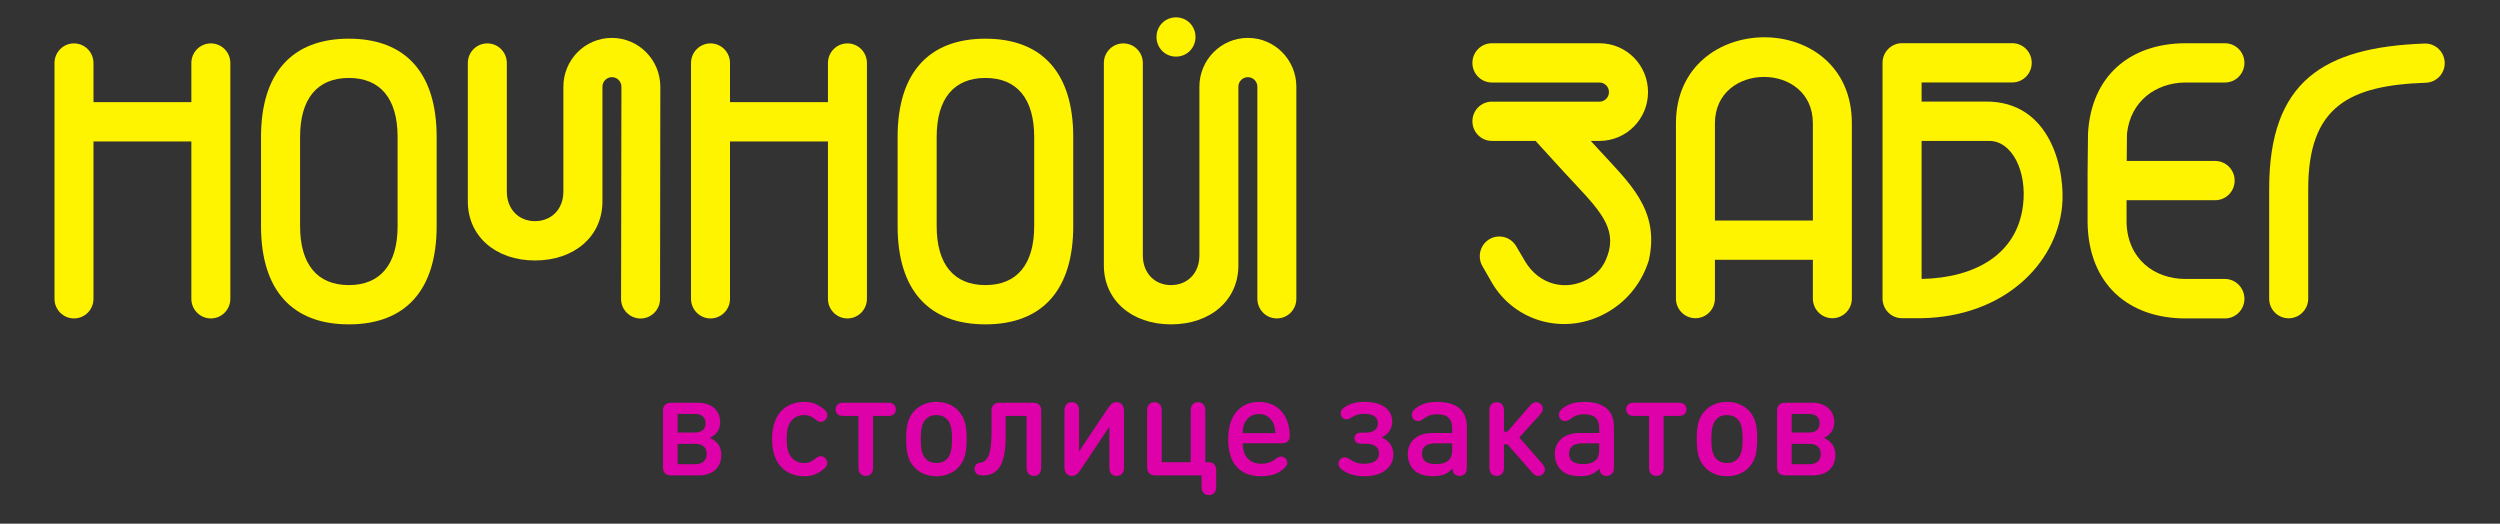
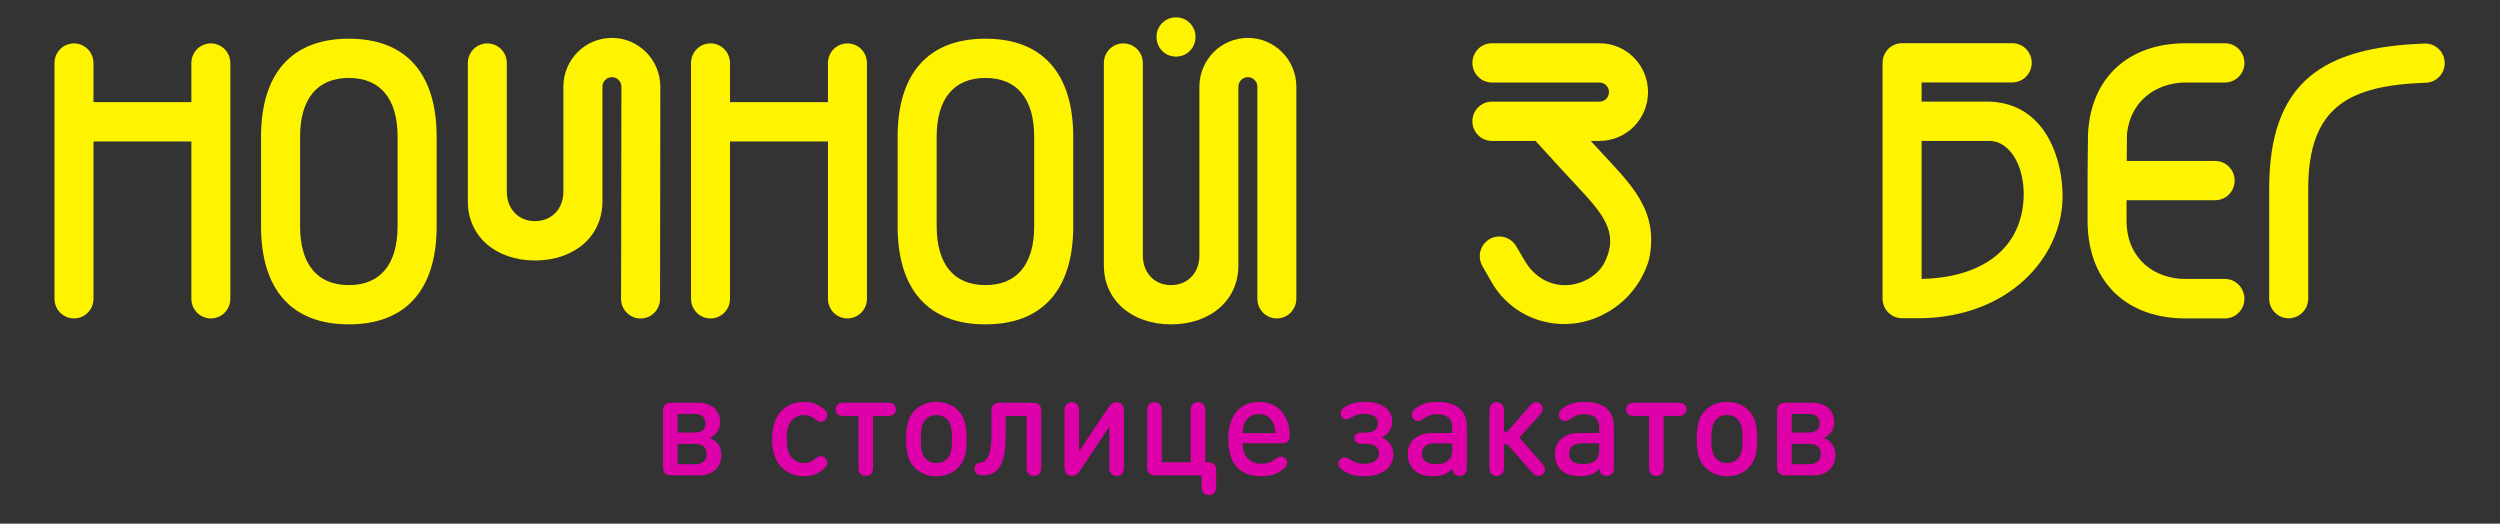
<svg xmlns="http://www.w3.org/2000/svg" width="1184" height="248" viewBox="0 0 1184 248" fill="none">
  <rect x="0" y="0" width="1184" height="248" fill="#333333" stroke="none" />
  <path d="M44.274 29.851V48.376H90.628V29.851C90.628 24.712 94.757 20.554 99.859 20.554C104.961 20.554 109.089 24.712 109.089 29.851V141.511C109.089 146.65 104.961 150.808 99.859 150.808C94.757 150.808 90.628 146.65 90.628 141.511V67.003H44.274V141.511C44.274 146.65 40.145 150.808 35.043 150.808C29.941 150.808 25.812 146.65 25.812 141.511V29.851C25.812 24.712 29.941 20.554 35.043 20.554C40.111 20.554 44.274 24.712 44.274 29.851Z" fill="#FFF400" />
  <path d="M165.211 18.323C192.198 18.323 206.799 34.685 206.799 64.84V107.097C206.799 137.252 192.198 153.614 165.211 153.614C138.224 153.614 123.623 137.252 123.623 107.097V64.84C123.623 34.685 138.224 18.323 165.211 18.323ZM165.211 135.021C180.181 135.021 188.304 125.149 188.304 107.097V64.84C188.304 46.787 180.181 36.916 165.211 36.916C150.241 36.916 142.118 46.787 142.118 64.84V107.097C142.118 125.149 150.241 135.021 165.211 135.021Z" fill="#FFF400" />
  <path d="M221.568 95.434V29.851C221.568 24.712 225.697 20.554 230.799 20.554C235.901 20.554 240.03 24.712 240.03 29.851V90.769C240.03 98.95 245.568 104.731 253.322 104.731C261.277 104.731 266.815 98.95 266.815 90.769V41.074C266.815 28.295 277.086 17.951 289.774 17.951C302.462 17.951 312.733 28.329 312.733 41.108L312.599 141.545C312.599 146.684 308.47 150.842 303.368 150.842C298.266 150.842 294.104 146.65 294.138 141.511L294.305 41.074C294.305 38.572 292.291 36.544 289.808 36.544C287.324 36.544 285.31 38.572 285.31 41.074V95.434C285.31 111.796 272.186 123.358 253.355 123.358C234.693 123.358 221.568 111.83 221.568 95.434Z" fill="#FFF400" />
  <path d="M345.728 29.851V48.376H392.116V29.851C392.116 24.712 396.245 20.554 401.347 20.554C406.449 20.554 410.577 24.712 410.577 29.851V141.511C410.577 146.65 406.449 150.808 401.347 150.808C396.245 150.808 392.116 146.65 392.116 141.511V67.003H345.728V141.511C345.728 146.65 341.6 150.808 336.498 150.808C331.396 150.808 327.267 146.65 327.267 141.511V29.851C327.267 24.712 331.396 20.554 336.498 20.554C341.6 20.554 345.728 24.712 345.728 29.851Z" fill="#FFF400" />
  <path d="M466.699 18.323C493.686 18.323 508.287 34.685 508.287 64.84V107.097C508.287 137.252 493.686 153.614 466.699 153.614C439.712 153.614 425.111 137.252 425.111 107.097V64.84C425.111 34.685 439.712 18.323 466.699 18.323ZM466.699 135.021C481.67 135.021 489.793 125.149 489.793 107.097V64.84C489.793 46.787 481.67 36.916 466.699 36.916C451.729 36.916 443.606 46.787 443.606 64.84V107.097C443.606 125.149 451.729 135.021 466.699 135.021Z" fill="#FFF400" />
  <path d="M554.574 153.614C535.912 153.614 522.788 142.086 522.788 125.69V29.851C522.788 24.712 526.916 20.554 532.018 20.554C537.12 20.554 541.249 24.712 541.249 29.851V121.059C541.249 129.24 546.787 135.021 554.541 135.021C562.496 135.021 568.034 129.24 568.034 121.059V41.074C568.034 28.295 578.305 17.951 590.993 17.951C603.681 17.951 613.952 28.295 613.952 41.074V141.511C613.952 146.65 609.824 150.808 604.722 150.808C599.62 150.808 595.491 146.65 595.491 141.511V41.074C595.491 38.572 593.477 36.544 590.993 36.544C588.509 36.544 586.495 38.572 586.495 41.074V125.69C586.529 142.086 573.405 153.614 554.574 153.614Z" fill="#FFF400" />
  <path d="M547.727 17.511C547.727 12.305 551.789 8.215 556.958 8.215C562.127 8.215 566.188 12.305 566.188 17.511C566.188 22.718 562.127 26.808 556.958 26.808C551.789 26.808 547.727 22.718 547.727 17.511Z" fill="#FFF400" />
-   <path d="M877.04 58.416V141.41C877.04 146.548 872.912 150.707 867.81 150.707C862.708 150.707 858.579 146.548 858.579 141.41V123.053H812.191V141.41C812.191 146.548 808.063 150.707 802.961 150.707C797.859 150.707 793.73 146.548 793.73 141.41V58.416C793.73 4.462 877.04 3.685 877.04 58.416ZM858.579 104.46V58.416C858.579 29.005 812.191 29.208 812.191 58.416V104.46H858.579Z" fill="#FFF400" />
  <path d="M1083.91 150.74C1078.8 150.74 1074.68 146.582 1074.68 141.444V89.484C1074.68 38.471 1100.42 22.379 1148.22 20.622C1153.45 20.419 1157.82 24.644 1157.82 29.918C1157.82 34.921 1153.86 39.012 1148.89 39.181C1112.67 40.432 1093.17 50.337 1093.17 89.484V141.41C1093.17 146.548 1089.04 150.74 1083.91 150.74Z" fill="#FFF400" />
  <path d="M1053.7 132.113H1035.4H1035.03C1020.43 132.113 1007.68 122.817 1007.14 105.508V94.825H1049.1C1054.2 94.825 1058.33 90.667 1058.33 85.529C1058.33 80.39 1054.2 76.232 1049.1 76.232H1007.21L1007.34 63.285C1009.02 47.835 1021 39.282 1034.7 39.08H1053.73C1058.83 39.08 1062.96 34.921 1062.96 29.783C1062.96 24.644 1058.83 20.486 1053.73 20.486H1034.7C1009.02 20.655 990.358 35.733 988.882 63.285L988.68 81.912V86.949V105.576C989.217 134.987 1008.45 150.808 1035.07 150.808H1035.44H1053.73C1058.83 150.808 1062.96 146.65 1062.96 141.511C1062.93 136.271 1058.8 132.113 1053.7 132.113Z" fill="#FFF400" />
  <path d="M940.178 48.106H910.069V39.046H916.077H953C958.102 39.046 962.23 34.888 962.23 29.749C962.23 24.611 958.102 20.453 953 20.453H900.805C895.703 20.453 891.574 24.611 891.574 29.749V141.41C891.574 146.548 895.703 150.707 900.805 150.707H910.035C949.039 149.963 973.609 125.149 976.563 98.172C978.375 81.743 971.83 47.666 940.178 48.106ZM958.102 97.26C955.316 120.146 935.915 131.572 910.069 132.113V66.733H942.124C952.731 66.733 960.116 80.864 958.102 97.26Z" fill="#FFF400" />
  <path d="M757.21 70.891L753.384 66.733H757.546C770.234 66.733 780.505 56.388 780.505 43.609C780.505 30.831 770.234 20.486 757.546 20.486H706.56C701.458 20.486 697.329 24.644 697.329 29.783C697.329 34.921 701.458 39.08 706.56 39.08H757.513C759.996 39.08 762.01 41.108 762.01 43.609C762.01 46.111 759.996 48.139 757.513 48.139H706.56C701.458 48.139 697.329 52.298 697.329 57.436C697.329 62.575 701.458 66.733 706.56 66.733H727.236L740.562 81.337C755.163 97.158 765.132 105.914 762.01 118.76C760.366 124.913 757.748 128.8 752.411 131.978C741.703 138.131 728.948 134.953 722.302 123.797L718.241 116.901C716.663 113.993 713.609 111.999 710.084 111.999C704.949 111.999 700.82 116.191 700.82 121.329C700.82 123.121 701.29 124.777 702.163 126.197L706.425 133.635C717.334 152.633 741.703 159.327 761.507 147.765C771.476 141.985 777.954 132.891 780.908 123.189C786.211 99.186 771.442 86.509 757.21 70.891Z" fill="#FFF400" />
  <path d="M320.922 210.21V219.843H329.472C332.729 219.843 334.697 217.944 334.697 214.958C334.697 211.973 332.729 210.21 329.472 210.21H320.922ZM329.065 196.031H320.922V204.85H329.065C332.39 204.85 334.154 203.29 334.154 200.44C334.154 197.625 332.322 196.031 329.065 196.031ZM331.134 225.135H318.241C317.189 225.135 315.968 225.135 314.984 224.151C314 223.167 314 221.946 314 220.895V194.979C314 193.927 314 192.706 314.984 191.723C315.968 190.739 317.189 190.739 318.241 190.739H330.625C336.936 190.739 341.075 194.334 341.075 199.965C341.075 203.425 339.379 205.868 336.19 207.394C339.616 208.921 341.618 211.499 341.618 215.433C341.618 221.37 337.581 225.135 331.134 225.135Z" fill="#DE00A9" />
  <path d="M365.648 207.937C365.648 195.047 373.112 190.332 380.916 190.332C384.003 190.332 386.141 191.01 388.448 192.503C390.246 193.656 391.807 194.877 391.807 196.641C391.807 197.489 391.434 198.269 390.823 198.914C390.314 199.423 389.5 199.796 388.685 199.796C387.769 199.796 387.091 199.423 385.937 198.473C384.207 197.082 382.816 196.573 380.916 196.573C378.201 196.573 376.132 197.557 374.639 199.524C373.146 201.492 372.569 203.934 372.569 207.937C372.569 211.906 373.146 214.382 374.639 216.315C376.132 218.317 378.201 219.3 380.916 219.3C382.816 219.3 384.207 218.724 385.937 217.367C387.091 216.451 387.769 216.044 388.685 216.044C389.5 216.044 390.314 216.451 390.823 216.96C391.434 217.604 391.807 218.351 391.807 219.233C391.807 220.962 390.178 222.251 388.448 223.371C386.276 224.762 384.071 225.542 380.916 225.542C373.112 225.542 365.648 220.827 365.648 207.937Z" fill="#DE00A9" />
  <path d="M420.066 196.98H413.484V220.691C413.484 222.353 413.382 222.964 412.975 223.778C412.5 224.694 411.516 225.406 410.023 225.406C408.53 225.406 407.546 224.694 407.071 223.778C406.664 222.964 406.562 222.353 406.562 220.691V196.98H399.98C398.487 196.98 397.843 196.879 397.164 196.505C396.316 195.997 395.739 195.047 395.739 193.86C395.739 192.672 396.316 191.723 397.164 191.214C397.843 190.807 398.487 190.739 399.98 190.739H420.066C421.559 190.739 422.204 190.807 422.882 191.214C423.73 191.723 424.307 192.672 424.307 193.86C424.307 195.047 423.73 195.997 422.882 196.505C422.204 196.879 421.559 196.98 420.066 196.98Z" fill="#DE00A9" />
  <path d="M436.091 207.937C436.091 211.702 436.396 215.264 438.466 217.333C439.755 218.656 441.384 219.3 443.487 219.3C445.591 219.3 447.22 218.656 448.509 217.333C450.579 215.264 450.884 211.702 450.884 207.937C450.884 204.172 450.579 200.644 448.509 198.541C447.22 197.218 445.591 196.573 443.487 196.573C441.384 196.573 439.755 197.218 438.466 198.541C436.396 200.644 436.091 204.172 436.091 207.937ZM429.169 207.937C429.169 202.136 429.848 197.862 433.207 194.402C435.446 192.096 438.805 190.332 443.487 190.332C448.17 190.332 451.529 192.096 453.768 194.402C457.093 197.862 457.805 202.136 457.805 207.937C457.805 213.737 457.093 218.011 453.768 221.471C451.529 223.778 448.17 225.542 443.487 225.542C438.805 225.542 435.446 223.778 433.207 221.471C429.848 218.011 429.169 213.737 429.169 207.937Z" fill="#DE00A9" />
  <path d="M476.268 196.98V206.75C476.268 221.132 472.095 225.135 465.343 225.135C464.257 225.135 463.579 224.999 462.934 224.66C462.086 224.185 461.543 223.235 461.543 222.116C461.543 220.962 462.052 220.047 462.9 219.538C463.239 219.334 463.613 219.233 464.325 219.131C467.073 218.758 469.584 216.383 469.584 205.291V194.979C469.584 193.927 469.584 192.706 470.568 191.723C471.552 190.739 472.773 190.739 473.825 190.739H488.89C489.942 190.739 491.163 190.739 492.147 191.723C493.131 192.706 493.131 193.927 493.131 194.979V220.691C493.131 222.353 493.029 222.964 492.622 223.778C492.147 224.694 491.163 225.406 489.67 225.406C488.177 225.406 487.193 224.694 486.718 223.778C486.311 222.964 486.209 222.353 486.209 220.691V196.98H476.268Z" fill="#DE00A9" />
  <path d="M525.396 202.068L512.028 222.116C510.535 224.355 509.415 225.406 507.719 225.406C506.633 225.406 505.819 225.033 505.242 224.456C504.394 223.642 504.122 222.523 504.122 220.929V195.183C504.122 193.52 504.224 192.91 504.631 192.096C505.106 191.18 506.09 190.467 507.583 190.467C509.076 190.467 510.06 191.18 510.535 192.096C510.942 192.91 511.044 193.52 511.044 195.183V213.771L524.446 193.758C525.939 191.485 527.058 190.434 528.755 190.434C529.807 190.434 530.655 190.807 531.232 191.383C532.046 192.231 532.317 193.317 532.317 194.911V220.691C532.317 222.353 532.216 222.964 531.809 223.778C531.334 224.694 530.35 225.406 528.857 225.406C527.364 225.406 526.38 224.694 525.905 223.778C525.498 222.964 525.396 222.353 525.396 220.691V202.068Z" fill="#DE00A9" />
  <path d="M569.073 225.135H547.528C546.476 225.135 545.255 225.135 544.271 224.151C543.287 223.167 543.287 221.946 543.287 220.895V195.183C543.287 193.52 543.388 192.91 543.796 192.096C544.271 191.18 545.255 190.467 546.747 190.467C548.24 190.467 549.224 191.18 549.699 192.096C550.106 192.91 550.208 193.52 550.208 195.183V218.893H563.916V195.183C563.916 193.52 564.017 192.91 564.425 192.096C564.9 191.18 565.883 190.467 567.376 190.467C568.869 190.467 569.853 191.18 570.328 192.096C570.735 192.91 570.837 193.52 570.837 195.183V218.893H571.753C572.805 218.893 574.026 218.893 575.01 219.877C575.994 220.861 575.994 222.082 575.994 223.133V229.782C575.994 231.444 575.893 232.055 575.485 232.869C575.01 233.785 574.026 234.497 572.534 234.497C571.041 234.497 570.057 233.785 569.582 232.869C569.175 232.055 569.073 231.444 569.073 229.782V225.135Z" fill="#DE00A9" />
  <path d="M581.681 207.937C581.681 196.607 587.483 190.332 596.27 190.332C605.261 190.332 610.622 196.879 610.826 205.969C610.86 206.987 610.724 208.208 609.876 209.056C608.994 209.938 607.84 209.938 606.822 209.938H588.534C588.534 215.806 591.622 219.64 597.356 219.64C599.765 219.64 602.106 218.961 603.972 217.469C605.024 216.621 605.906 216.214 606.788 216.214C608.179 216.214 609.638 217.57 609.638 219.165C609.638 220.759 607.874 222.251 606.177 223.337C604.006 224.762 600.885 225.542 597.186 225.542C588.602 225.542 581.681 221.03 581.681 207.937ZM604.006 205.121C603.87 203.018 603.735 201.933 603.056 200.44C601.902 197.862 599.527 196.098 596.27 196.098C592.945 196.098 590.57 197.862 589.416 200.44C588.738 201.933 588.602 203.018 588.534 205.121H604.006Z" fill="#DE00A9" />
  <path d="M647.119 210.176H645.117C643.828 210.176 643.319 210.108 642.709 209.769C641.928 209.328 641.487 208.547 641.487 207.53C641.487 206.512 641.928 205.732 642.709 205.291C643.319 204.952 643.828 204.884 645.117 204.884H647.051C650.377 204.884 652.548 203.324 652.548 200.44C652.548 197.489 650.309 195.997 646.101 195.997C643.523 195.997 642.064 196.505 640.096 197.693C639.112 198.303 638.467 198.609 637.551 198.609C636.873 198.609 636.228 198.303 635.753 197.794C635.244 197.286 634.939 196.573 634.939 195.759C634.939 194.504 635.617 193.588 637.008 192.706C639.587 191.044 642.301 190.332 646.509 190.332C654.177 190.332 659.368 193.792 659.368 199.626C659.368 202.984 657.434 205.868 654.278 207.157C657.637 208.412 659.911 211.363 659.911 215.196C659.911 221.471 654.38 225.542 646.441 225.542C641.759 225.542 639.01 224.728 636.16 222.862C634.769 221.946 633.887 220.929 633.887 219.572C633.887 218.758 634.226 218.045 634.769 217.503C635.312 216.926 636.025 216.621 636.737 216.621C637.653 216.621 638.4 216.926 639.35 217.57C641.555 219.063 643.319 219.64 646.034 219.64C650.41 219.64 653.091 217.944 653.091 214.789C653.091 211.702 650.75 210.176 647.119 210.176Z" fill="#DE00A9" />
  <path d="M666.714 215.026C666.714 209.26 670.819 205.054 678.623 205.054H687.75V202.917C687.75 198.405 685.612 196.2 680.557 196.2C677.809 196.2 675.977 196.98 673.975 198.507C673.093 199.185 672.109 199.423 671.464 199.423C670.751 199.423 669.971 199.117 669.462 198.507C668.885 197.862 668.648 197.286 668.648 196.37C668.648 194.809 670.107 193.419 671.871 192.401C674.28 191.01 677.062 190.332 680.625 190.332C689.854 190.332 694.705 194.368 694.705 202.17V220.691C694.705 222.387 694.638 223.032 694.197 223.812C693.688 224.762 692.568 225.406 691.245 225.406C690.125 225.406 689.277 224.999 688.734 224.422C688.327 223.948 688.021 223.405 687.954 221.946C685.239 224.592 682.932 225.508 678.725 225.508C674.416 225.508 671.532 224.524 669.462 222.387C667.698 220.589 666.714 217.944 666.714 215.026ZM673.466 214.925C673.466 218.045 675.569 219.775 679.946 219.775C682.423 219.775 684.459 219.504 686.223 217.808C687.309 216.79 687.75 215.23 687.75 212.686V209.972H679.607C675.535 209.972 673.466 211.736 673.466 214.925Z" fill="#DE00A9" />
  <path d="M731.673 222.353C731.673 223.167 731.401 223.88 730.587 224.592C729.976 225.135 729.196 225.406 728.45 225.406C727.364 225.406 726.583 224.863 725.294 223.405L713.928 210.447H712.299V220.691C712.299 222.353 712.197 222.964 711.79 223.778C711.315 224.694 710.331 225.406 708.839 225.406C707.346 225.406 706.362 224.694 705.887 223.778C705.48 222.964 705.378 222.353 705.378 220.691V195.183C705.378 193.52 705.48 192.91 705.887 192.096C706.362 191.18 707.346 190.467 708.839 190.467C710.331 190.467 711.315 191.18 711.79 192.096C712.197 192.91 712.299 193.52 712.299 195.183V204.409H713.928L724.31 192.469C725.599 191.01 726.38 190.467 727.466 190.467C728.212 190.467 728.992 190.739 729.603 191.282C730.417 191.994 730.689 192.706 730.689 193.52C730.689 194.47 730.35 195.284 729.094 196.641L719.526 207.191L730.078 219.233C731.3 220.623 731.673 221.403 731.673 222.353Z" fill="#DE00A9" />
  <path d="M736.361 215.026C736.361 209.26 740.467 205.054 748.271 205.054H757.397V202.917C757.397 198.405 755.26 196.2 750.204 196.2C747.456 196.2 745.624 196.98 743.622 198.507C742.74 199.185 741.756 199.423 741.111 199.423C740.399 199.423 739.619 199.117 739.11 198.507C738.533 197.862 738.295 197.286 738.295 196.37C738.295 194.809 739.754 193.419 741.519 192.401C743.928 191.01 746.71 190.332 750.272 190.332C759.501 190.332 764.353 194.368 764.353 202.17V220.691C764.353 222.387 764.285 223.032 763.844 223.812C763.335 224.762 762.215 225.406 760.892 225.406C759.772 225.406 758.924 224.999 758.381 224.422C757.974 223.948 757.669 223.405 757.601 221.946C754.887 224.592 752.579 225.508 748.372 225.508C744.063 225.508 741.179 224.524 739.11 222.387C737.345 220.589 736.361 217.944 736.361 215.026ZM743.113 214.925C743.113 218.045 745.217 219.775 749.594 219.775C752.071 219.775 754.106 219.504 755.871 217.808C756.956 216.79 757.397 215.23 757.397 212.686V209.972H749.254C745.183 209.972 743.113 211.736 743.113 214.925Z" fill="#DE00A9" />
  <path d="M794.479 196.98H787.897V220.691C787.897 222.353 787.795 222.964 787.388 223.778C786.913 224.694 785.929 225.406 784.436 225.406C782.943 225.406 781.96 224.694 781.484 223.778C781.077 222.964 780.976 222.353 780.976 220.691V196.98H774.393C772.9 196.98 772.256 196.879 771.577 196.505C770.729 195.997 770.152 195.047 770.152 193.86C770.152 192.672 770.729 191.723 771.577 191.214C772.256 190.807 772.9 190.739 774.393 190.739H794.479C795.972 190.739 796.617 190.807 797.295 191.214C798.144 191.723 798.72 192.672 798.72 193.86C798.72 195.047 798.144 195.997 797.295 196.505C796.617 196.879 795.972 196.98 794.479 196.98Z" fill="#DE00A9" />
  <path d="M810.504 207.937C810.504 211.702 810.809 215.264 812.879 217.333C814.168 218.656 815.797 219.3 817.901 219.3C820.004 219.3 821.633 218.656 822.922 217.333C824.992 215.264 825.297 211.702 825.297 207.937C825.297 204.172 824.992 200.644 822.922 198.541C821.633 197.218 820.004 196.573 817.901 196.573C815.797 196.573 814.168 197.218 812.879 198.541C810.809 200.644 810.504 204.172 810.504 207.937ZM803.582 207.937C803.582 202.136 804.261 197.862 807.62 194.402C809.859 192.096 813.218 190.332 817.901 190.332C822.583 190.332 825.942 192.096 828.181 194.402C831.506 197.862 832.219 202.136 832.219 207.937C832.219 213.737 831.506 218.011 828.181 221.471C825.942 223.778 822.583 225.542 817.901 225.542C813.218 225.542 809.859 223.778 807.62 221.471C804.261 218.011 803.582 213.737 803.582 207.937Z" fill="#DE00A9" />
  <path d="M848.546 210.21V219.843H857.096C860.353 219.843 862.321 217.944 862.321 214.958C862.321 211.973 860.353 210.21 857.096 210.21H848.546ZM856.689 196.031H848.546V204.85H856.689C860.014 204.85 861.778 203.29 861.778 200.44C861.778 197.625 859.946 196.031 856.689 196.031ZM858.759 225.135H845.865C844.814 225.135 843.592 225.135 842.608 224.151C841.624 223.167 841.624 221.946 841.624 220.895V194.979C841.624 193.927 841.624 192.706 842.608 191.723C843.592 190.739 844.814 190.739 845.865 190.739H858.25C864.56 190.739 868.7 194.334 868.7 199.965C868.7 203.425 867.003 205.868 863.814 207.394C867.241 208.921 869.243 211.499 869.243 215.433C869.243 221.37 865.205 225.135 858.759 225.135Z" fill="#DE00A9" />
</svg>